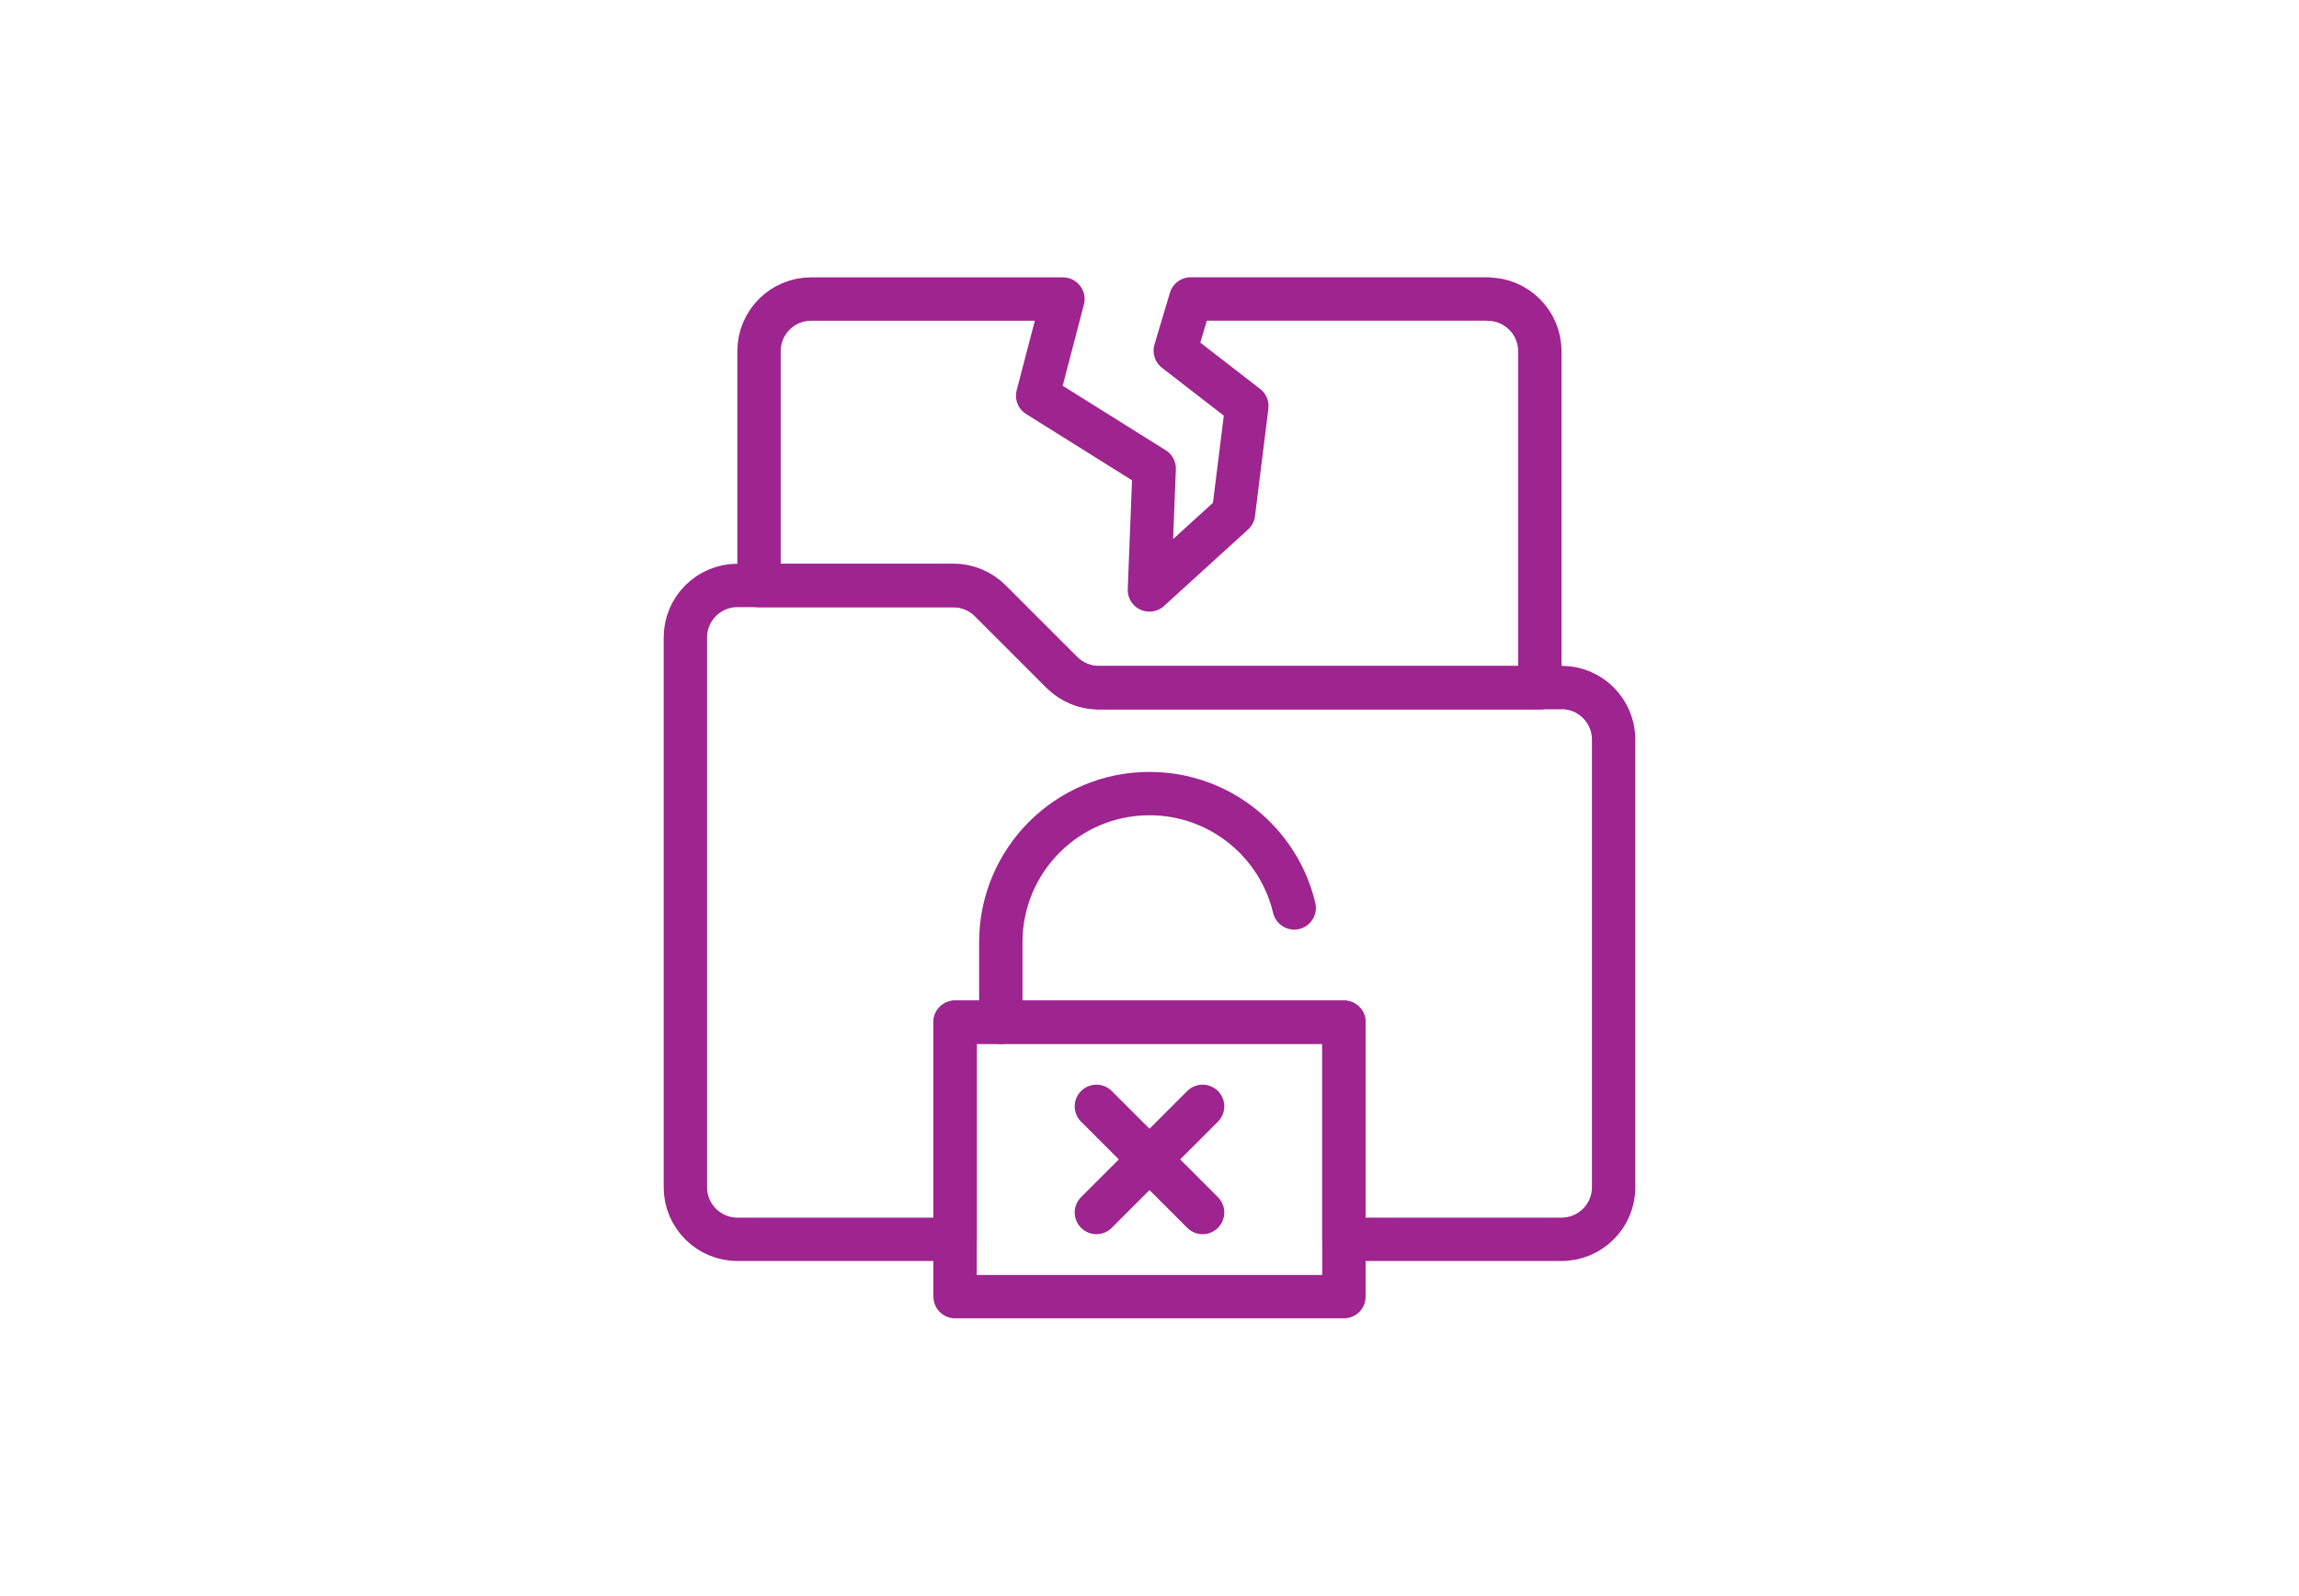
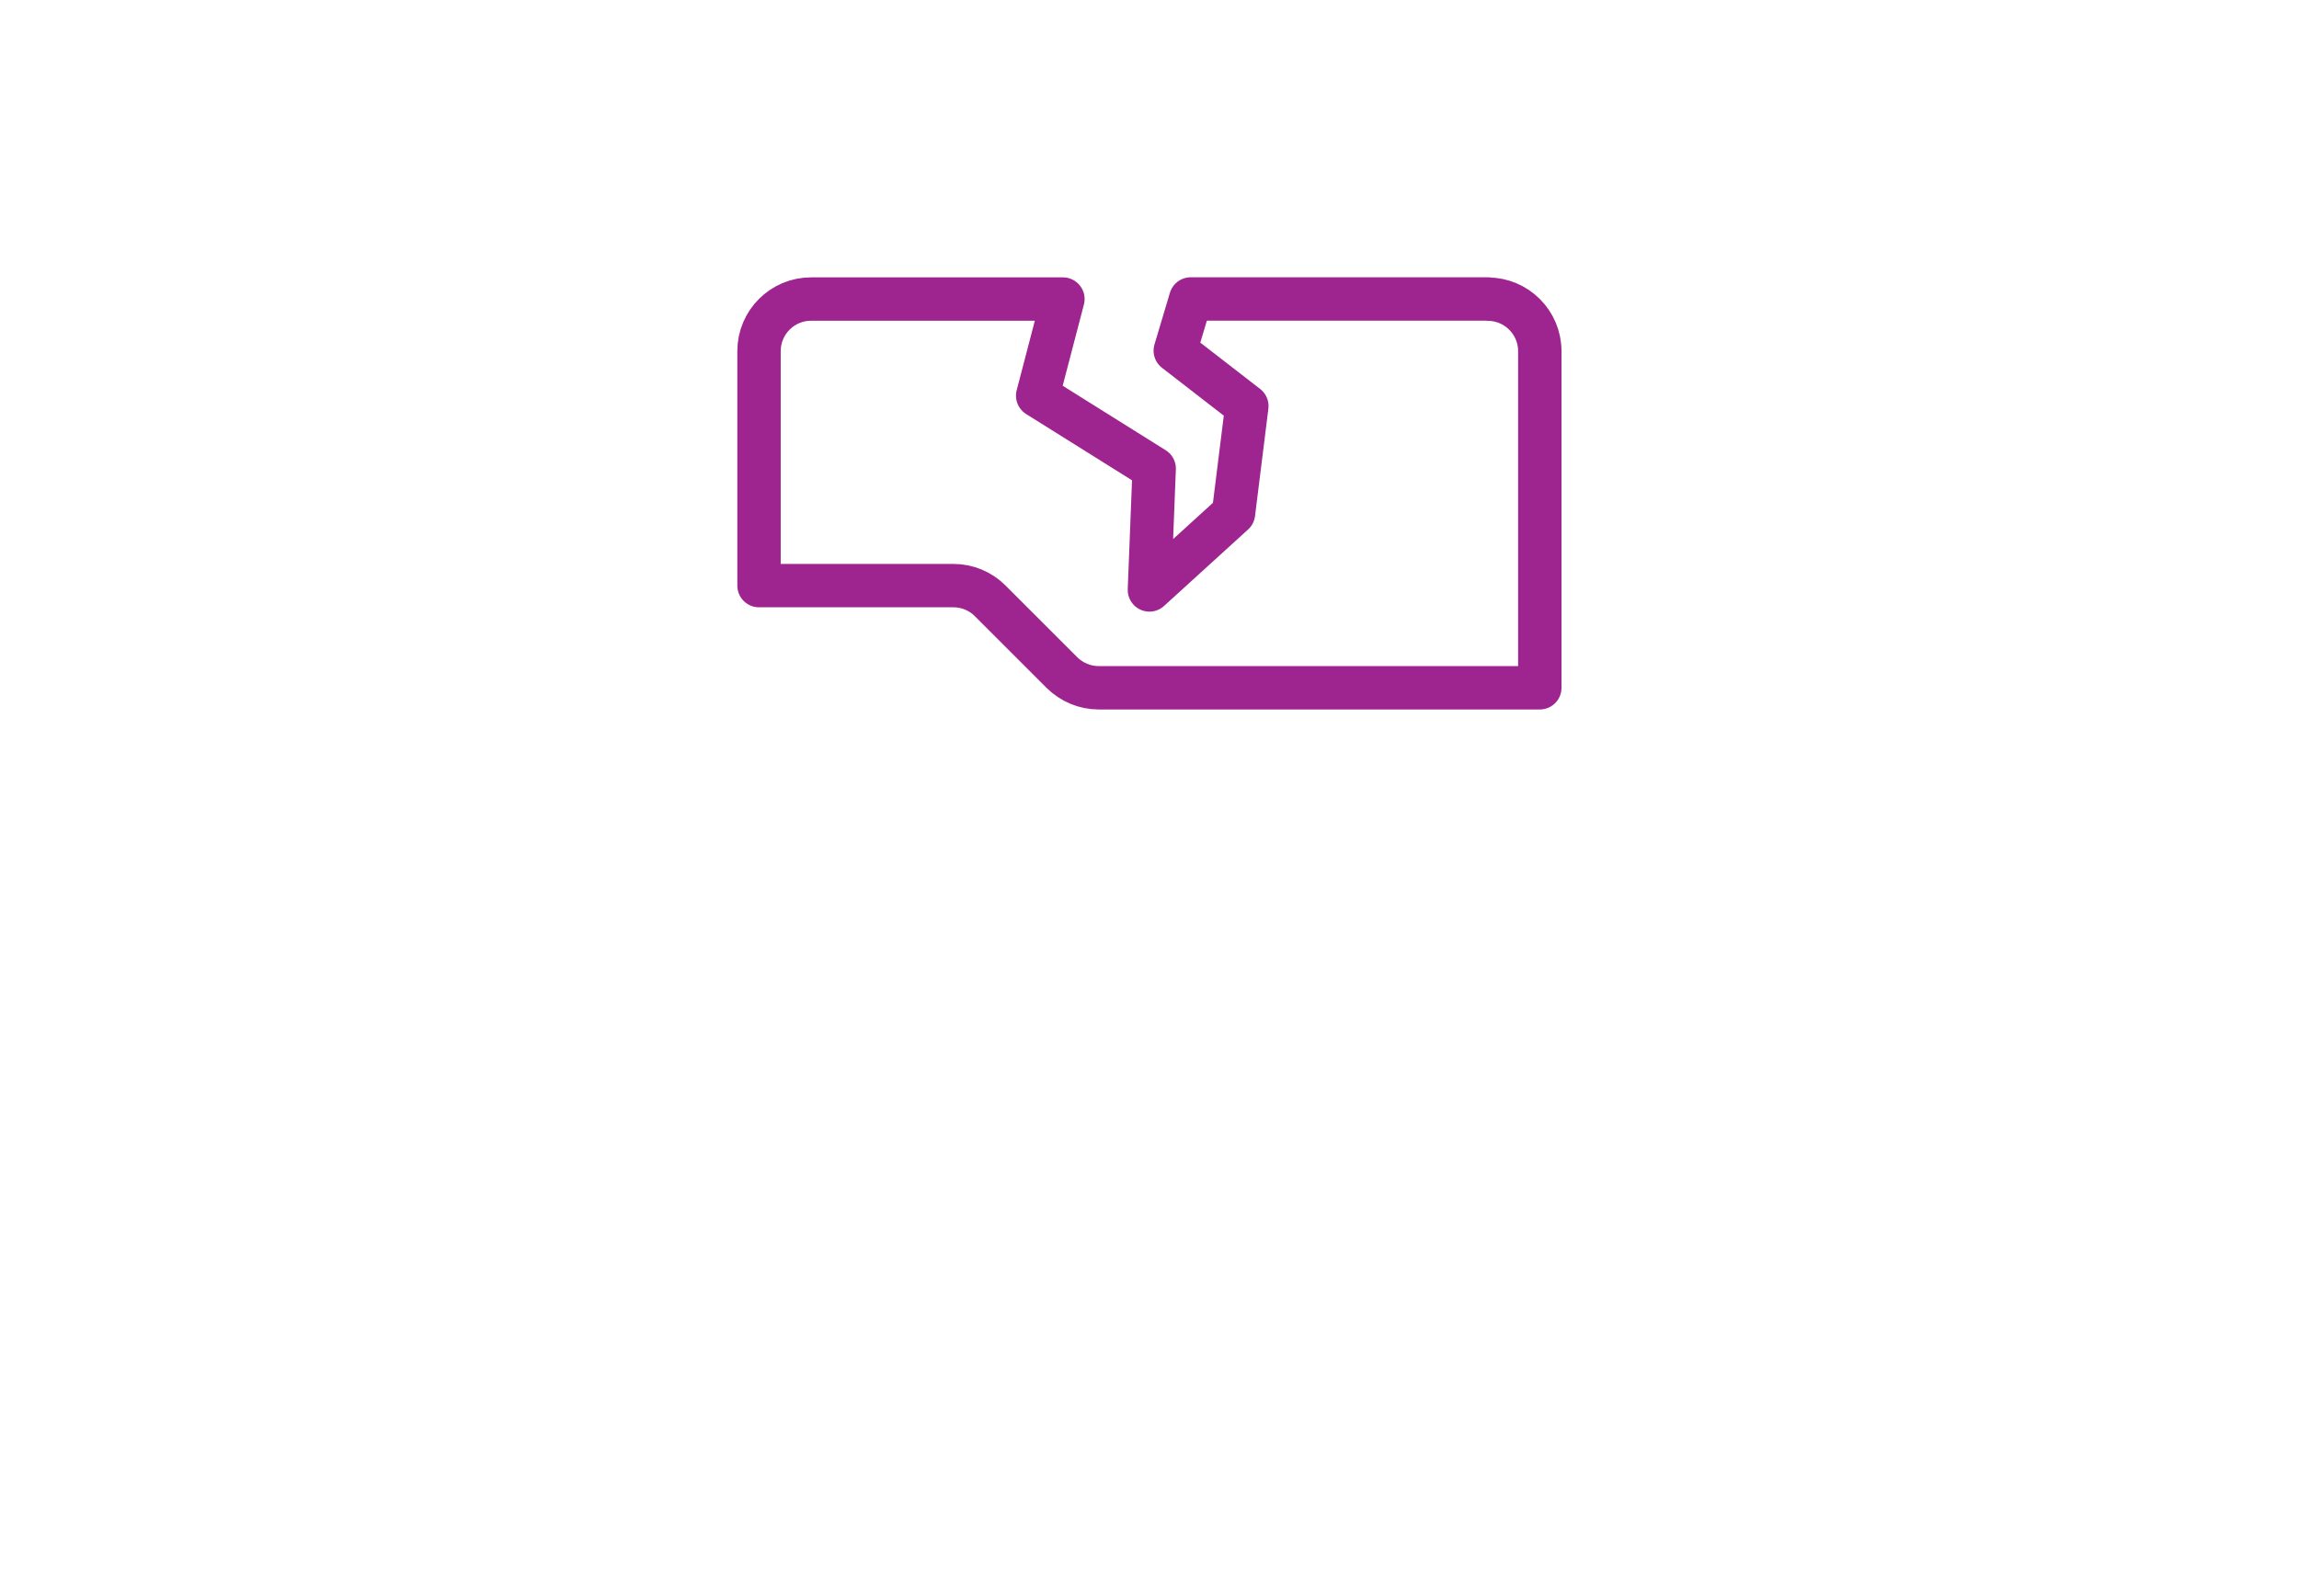
<svg xmlns="http://www.w3.org/2000/svg" id="Artwork" viewBox="0 0 265 184">
  <defs>
    <style>
      .cls-1 {
        fill: none;
        stroke: #9e248f;
        stroke-linecap: round;
        stroke-linejoin: round;
        stroke-width: 5px;
      }
    </style>
  </defs>
  <g>
-     <rect class="cls-1" x="110.09" y="117.86" width="44.82" height="31.64" />
-     <path class="cls-1" d="M149.18,104.68c-1.79-7.56-8.58-13.18-16.68-13.18-9.46,0-17.14,7.67-17.14,17.14v9.23" />
    <g>
-       <line class="cls-1" x1="126.38" y1="127.56" x2="138.62" y2="139.8" />
-       <line class="cls-1" x1="138.62" y1="127.56" x2="126.38" y2="139.8" />
-     </g>
+       </g>
  </g>
  <path class="cls-1" d="M171.5,34.47h-34.25l-1.78,5.96,8.25,6.39-1.54,12.38-9.69,8.82.55-13.99-13.43-8.41,2.91-11.14h-29.03c-3.31,0-6,2.69-6,6v27.04h22.41c1.59,0,3.12.63,4.24,1.76l8.26,8.26c1.13,1.12,2.65,1.76,4.24,1.76h50.85v-38.81c0-3.31-2.69-6-6-6Z" />
-   <path class="cls-1" d="M180,79.28h-53.35c-1.59,0-3.12-.63-4.24-1.76l-8.26-8.26c-1.13-1.12-2.65-1.76-4.24-1.76h-24.91c-3.31,0-6,2.69-6,6v63.39c0,3.31,2.69,6,6,6h25.09v-25.04h44.82v25.04h25.09c3.31,0,6-2.69,6-6v-51.62c0-3.31-2.69-6-6-6Z" />
</svg>